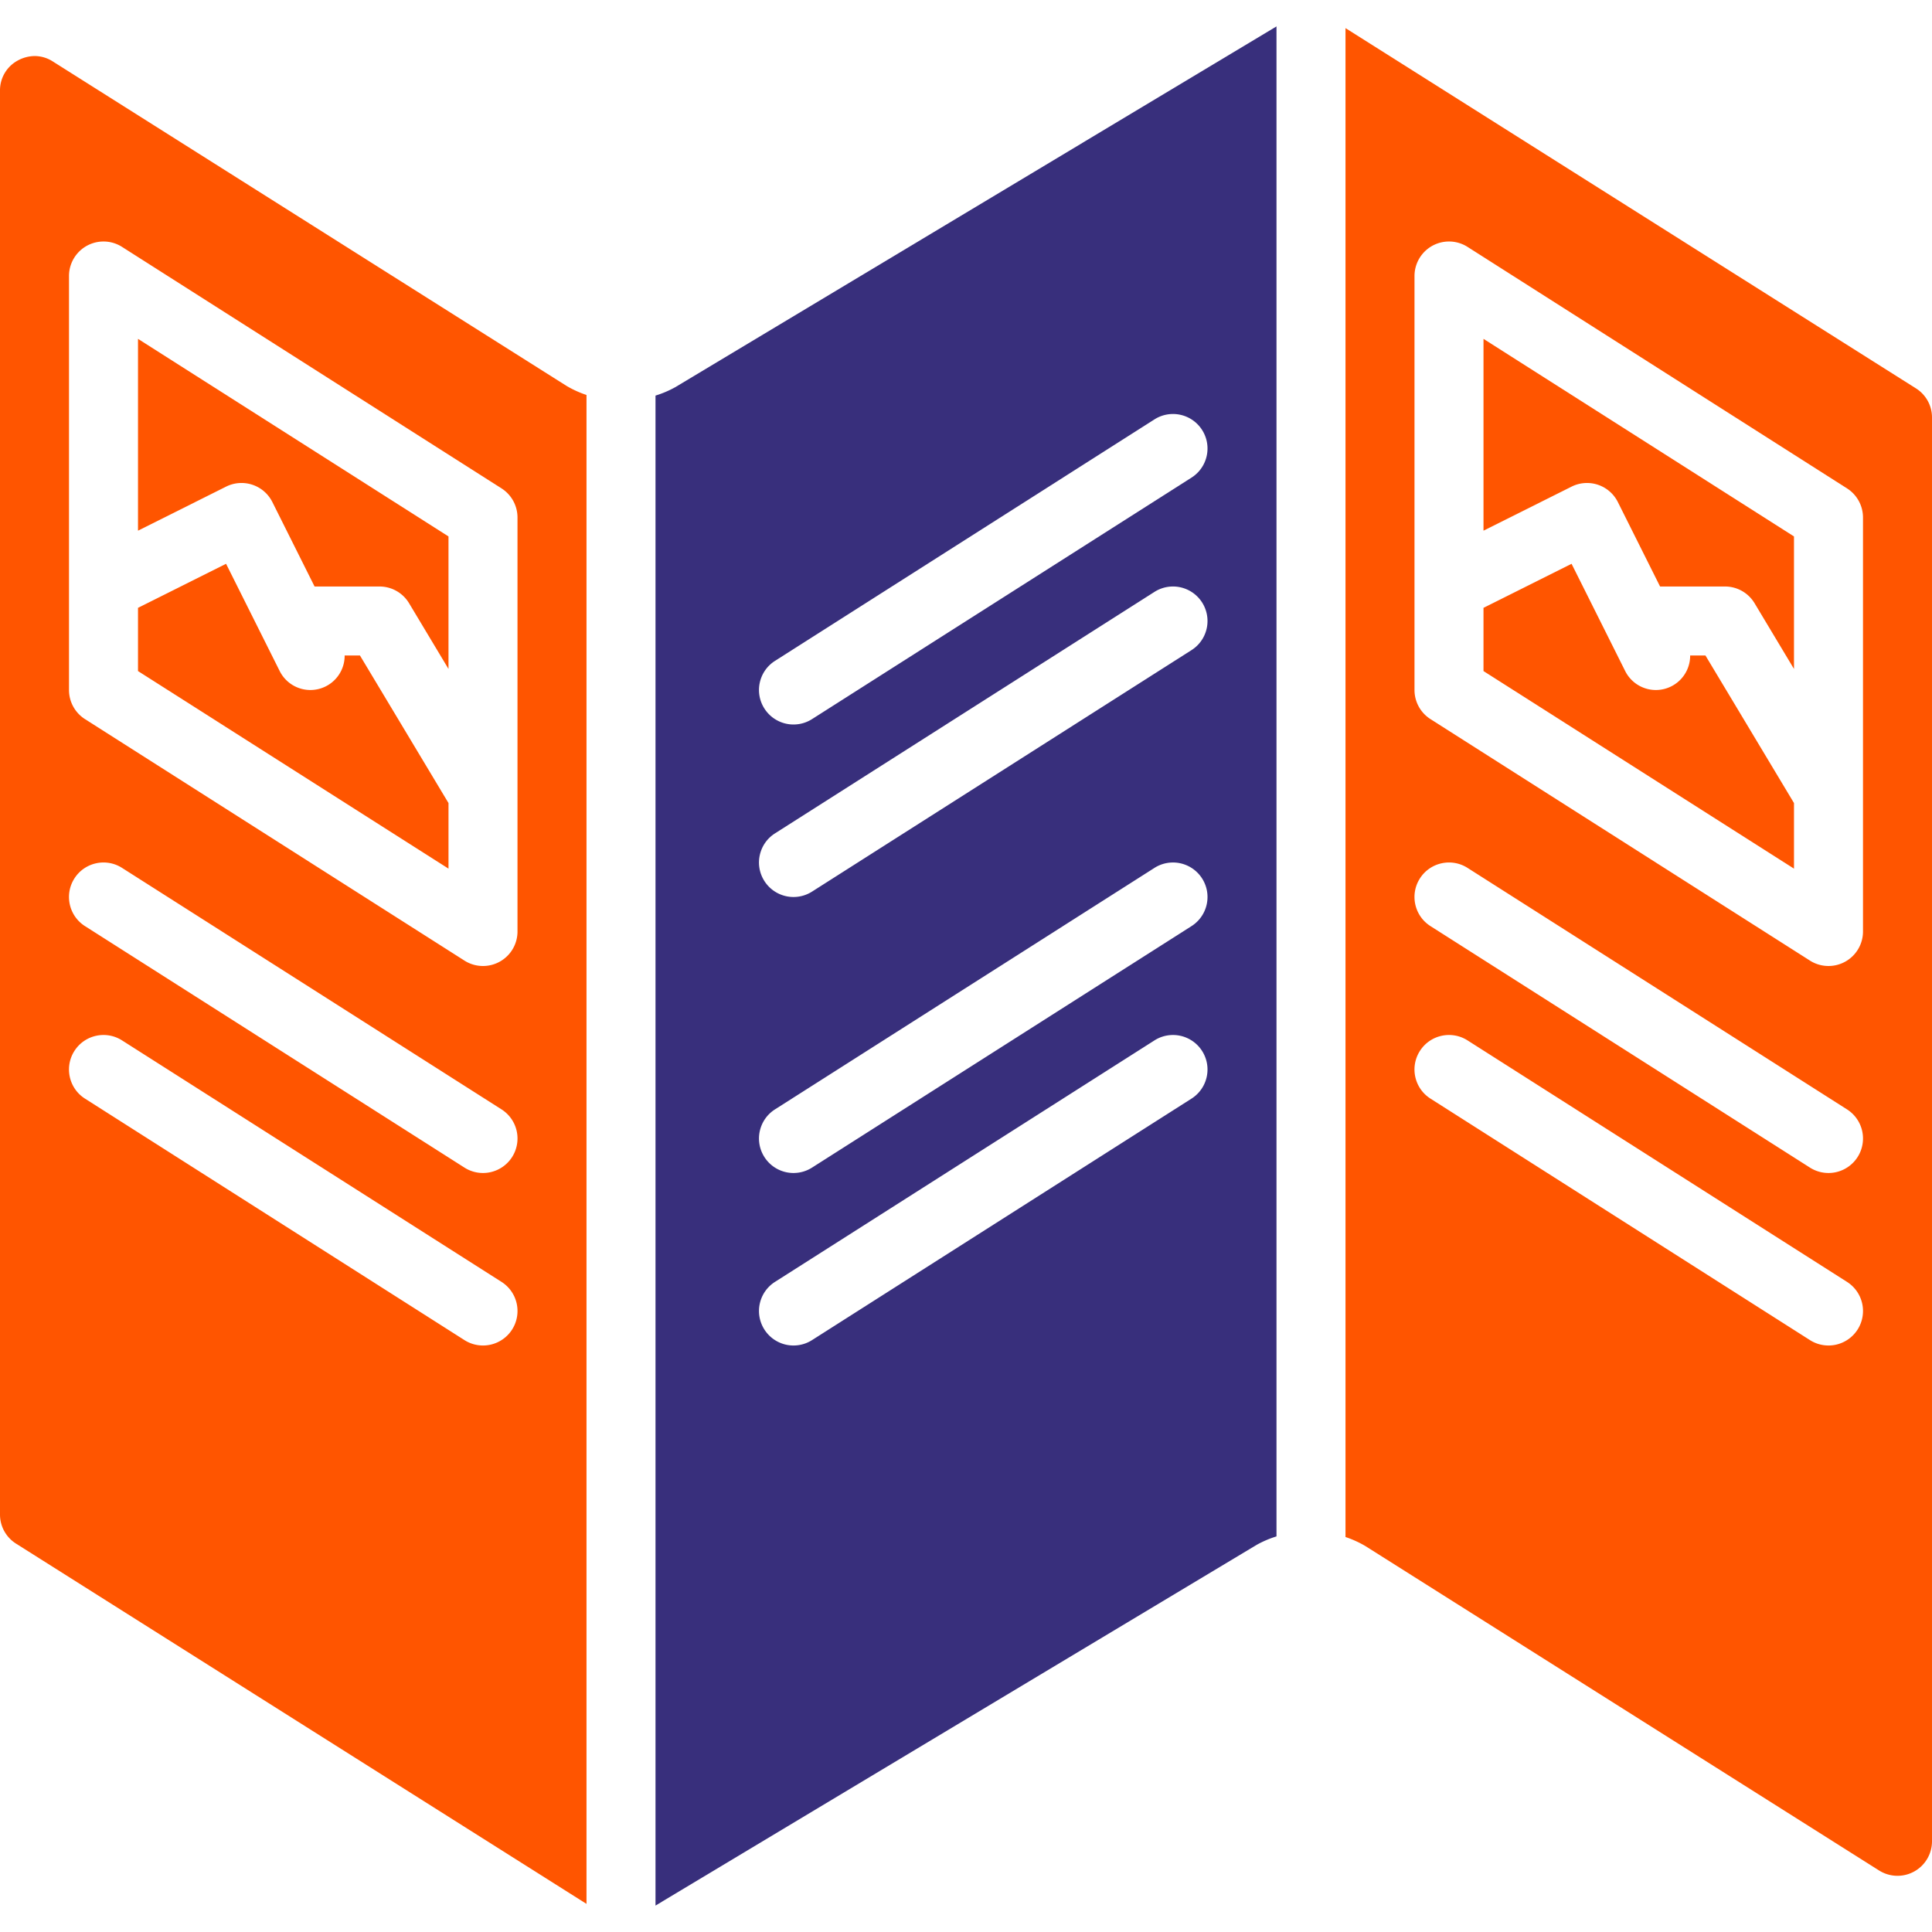
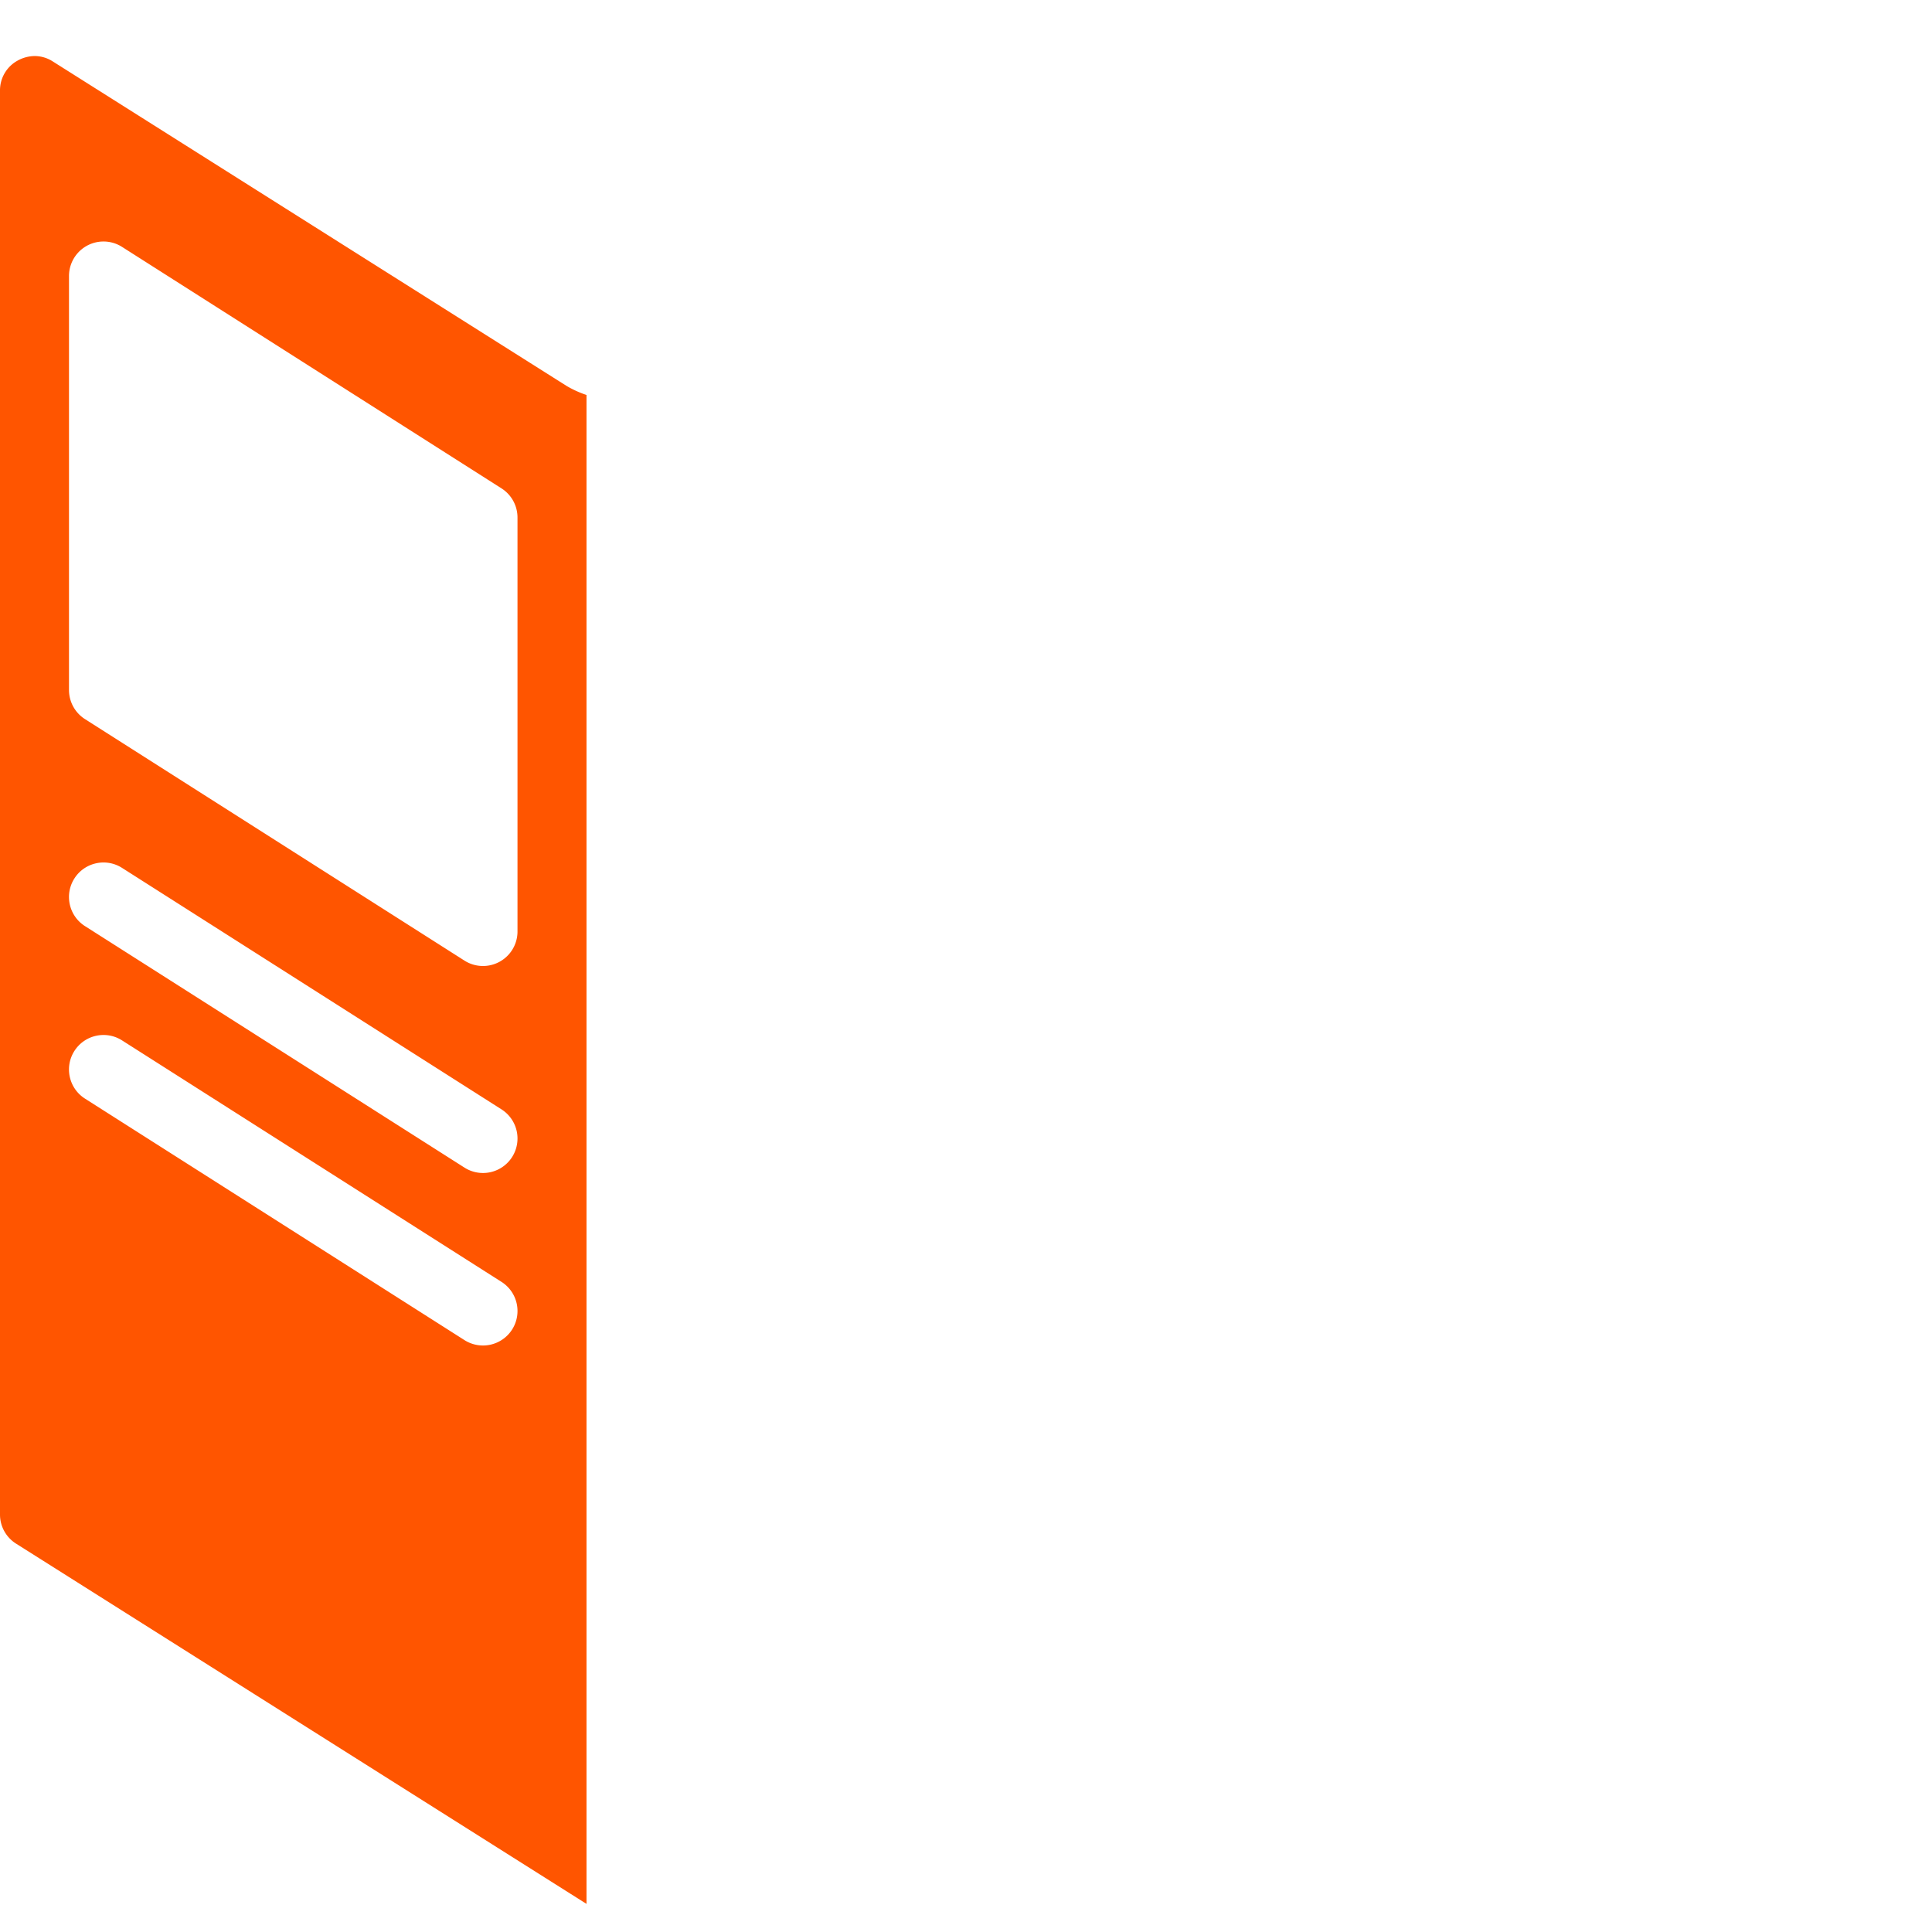
<svg xmlns="http://www.w3.org/2000/svg" viewBox="0 0 512.001 512.001" xml:space="preserve">
  <path d="M14.023 16.304a8.9 8.9 0 0 0-4.813-1.451 9.5 9.5 0 0 0-4.482 1.174A8.97 8.97 0 0 0 0 24.031v377.317a9.11 9.11 0 0 0 4.263 7.737l151.165 95.465V104.671a27.4 27.4 0 0 1-5.259-2.385zM135.715 352.34a9.15 9.15 0 0 1-12.625 2.804l-100.571-64c-4.26-2.712-5.516-8.365-2.804-12.625s8.365-5.516 12.625-2.804l100.571 64a9.146 9.146 0 0 1 2.804 12.625m0-45.715a9.15 9.15 0 0 1-12.625 2.804l-100.571-64c-4.26-2.712-5.516-8.365-2.804-12.625S28.08 227.288 32.34 230l100.571 64a9.146 9.146 0 0 1 2.804 12.625m1.428-59.768a9.145 9.145 0 0 1-14.054 7.714l-100.571-64a9.15 9.15 0 0 1-4.232-7.714V73.143a9.145 9.145 0 0 1 14.053-7.714l100.571 64a9.15 9.15 0 0 1 4.232 7.714v109.714z" style="fill:#f50;fill-opacity:1" />
-   <path d="M173.715 104.837v400.161l159.357-95.619a27.4 27.4 0 0 1 5.214-2.219V7.002l-159.357 95.619a27.4 27.4 0 0 1-5.214 2.216m31.661 70.306 100.571-64a9.147 9.147 0 0 1 14.047 7.318 9.14 9.14 0 0 1-4.225 8.11l-100.571 64a9.145 9.145 0 0 1-12.625-2.804c-2.713-4.259-1.458-9.912 2.803-12.624m0 45.714 100.571-64a9.147 9.147 0 0 1 14.047 7.318 9.14 9.14 0 0 1-4.225 8.11l-100.571 64a9.145 9.145 0 0 1-12.625-2.804c-2.713-4.259-1.458-9.911 2.803-12.624m0 73.143 100.571-64a9.147 9.147 0 0 1 14.047 7.318 9.15 9.15 0 0 1-4.225 8.11l-100.571 64a9.145 9.145 0 0 1-12.625-2.804c-2.713-4.259-1.458-9.912 2.803-12.624m0 45.715 100.571-64a9.147 9.147 0 0 1 14.047 7.318 9.15 9.15 0 0 1-4.225 8.11l-100.571 64a9.145 9.145 0 0 1-12.625-2.804 9.14 9.14 0 0 1 2.803-12.624" style="fill:#382f7c;fill-opacity:1" />
-   <path d="M91.338 173.715a9.087 9.087 0 0 1-17.231 4.089l-14.196-28.393-23.339 11.67v16.759l82.286 52.361v-17.382l-23.464-39.104Z" style="fill:#f50;fill-opacity:1" />
-   <path d="m36.572 140.634 23.339-11.67a9.137 9.137 0 0 1 12.268 4.089l11.187 22.375h17.205a9.14 9.14 0 0 1 7.839 4.438l10.446 17.411v-35.116L36.572 89.8Zm356.571 0 23.339-11.67a9.14 9.14 0 0 1 12.268 4.089l11.188 22.375h17.205a9.14 9.14 0 0 1 7.839 4.438l10.446 17.411v-35.116L393.143 89.8Z" style="fill:#f50;fill-opacity:1" />
-   <path d="M507.737 102.916 356.572 7.451v399.878a27.3 27.3 0 0 1 5.259 2.386l136.147 85.982A9.142 9.142 0 0 0 512 487.969V110.652a9.1 9.1 0 0 0-4.263-7.736M492.286 352.34a9.15 9.15 0 0 1-12.625 2.804l-100.571-64c-4.26-2.712-5.516-8.365-2.804-12.625s8.365-5.516 12.625-2.804l100.571 64a9.146 9.146 0 0 1 2.804 12.625m0-45.715a9.15 9.15 0 0 1-12.625 2.804l-100.571-64c-4.26-2.712-5.516-8.365-2.804-12.625s8.365-5.516 12.625-2.804l100.571 64a9.146 9.146 0 0 1 2.804 12.625m1.429-59.768a9.147 9.147 0 0 1-14.054 7.714l-100.571-64a9.15 9.15 0 0 1-4.232-7.714V73.143a9.145 9.145 0 0 1 14.053-7.714l100.571 64a9.15 9.15 0 0 1 4.232 7.714z" style="fill:#f50;fill-opacity:1" />
-   <path d="M447.909 173.715a9.087 9.087 0 0 1-17.231 4.089l-14.196-28.393-23.339 11.67v16.759l82.286 52.361v-17.382l-23.464-39.104z" style="fill:#f50;fill-opacity:1" />
</svg>